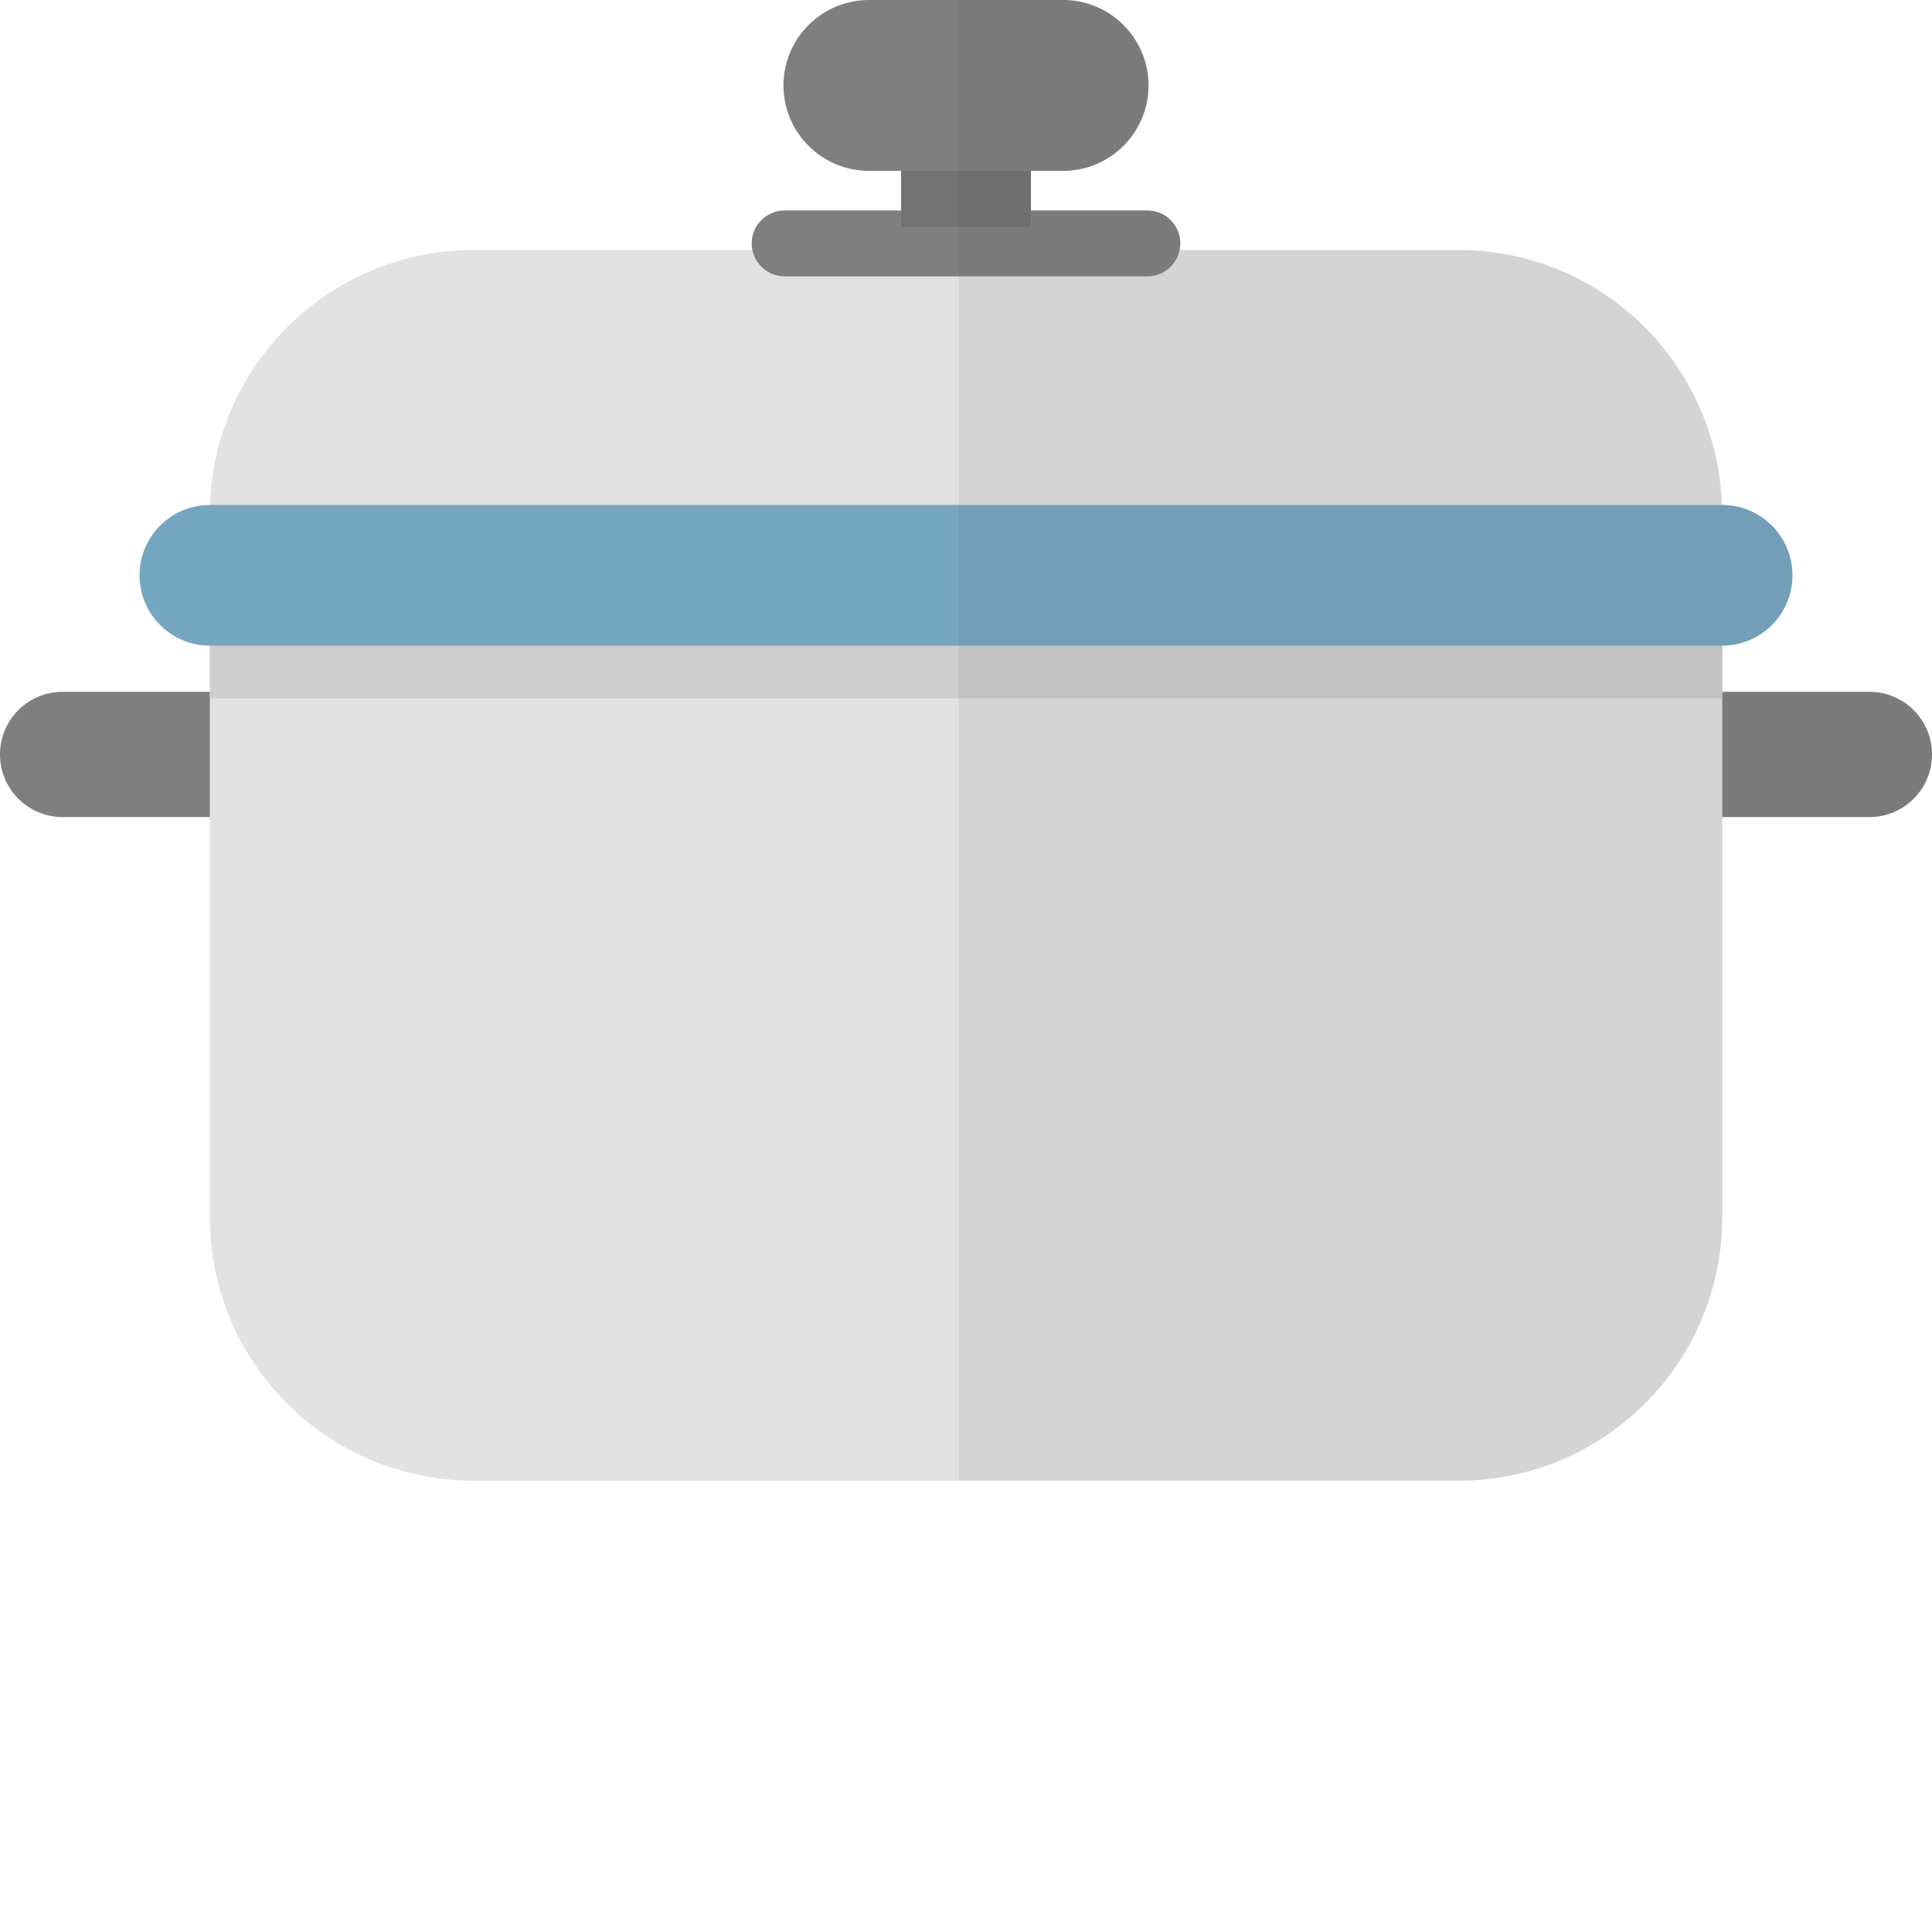
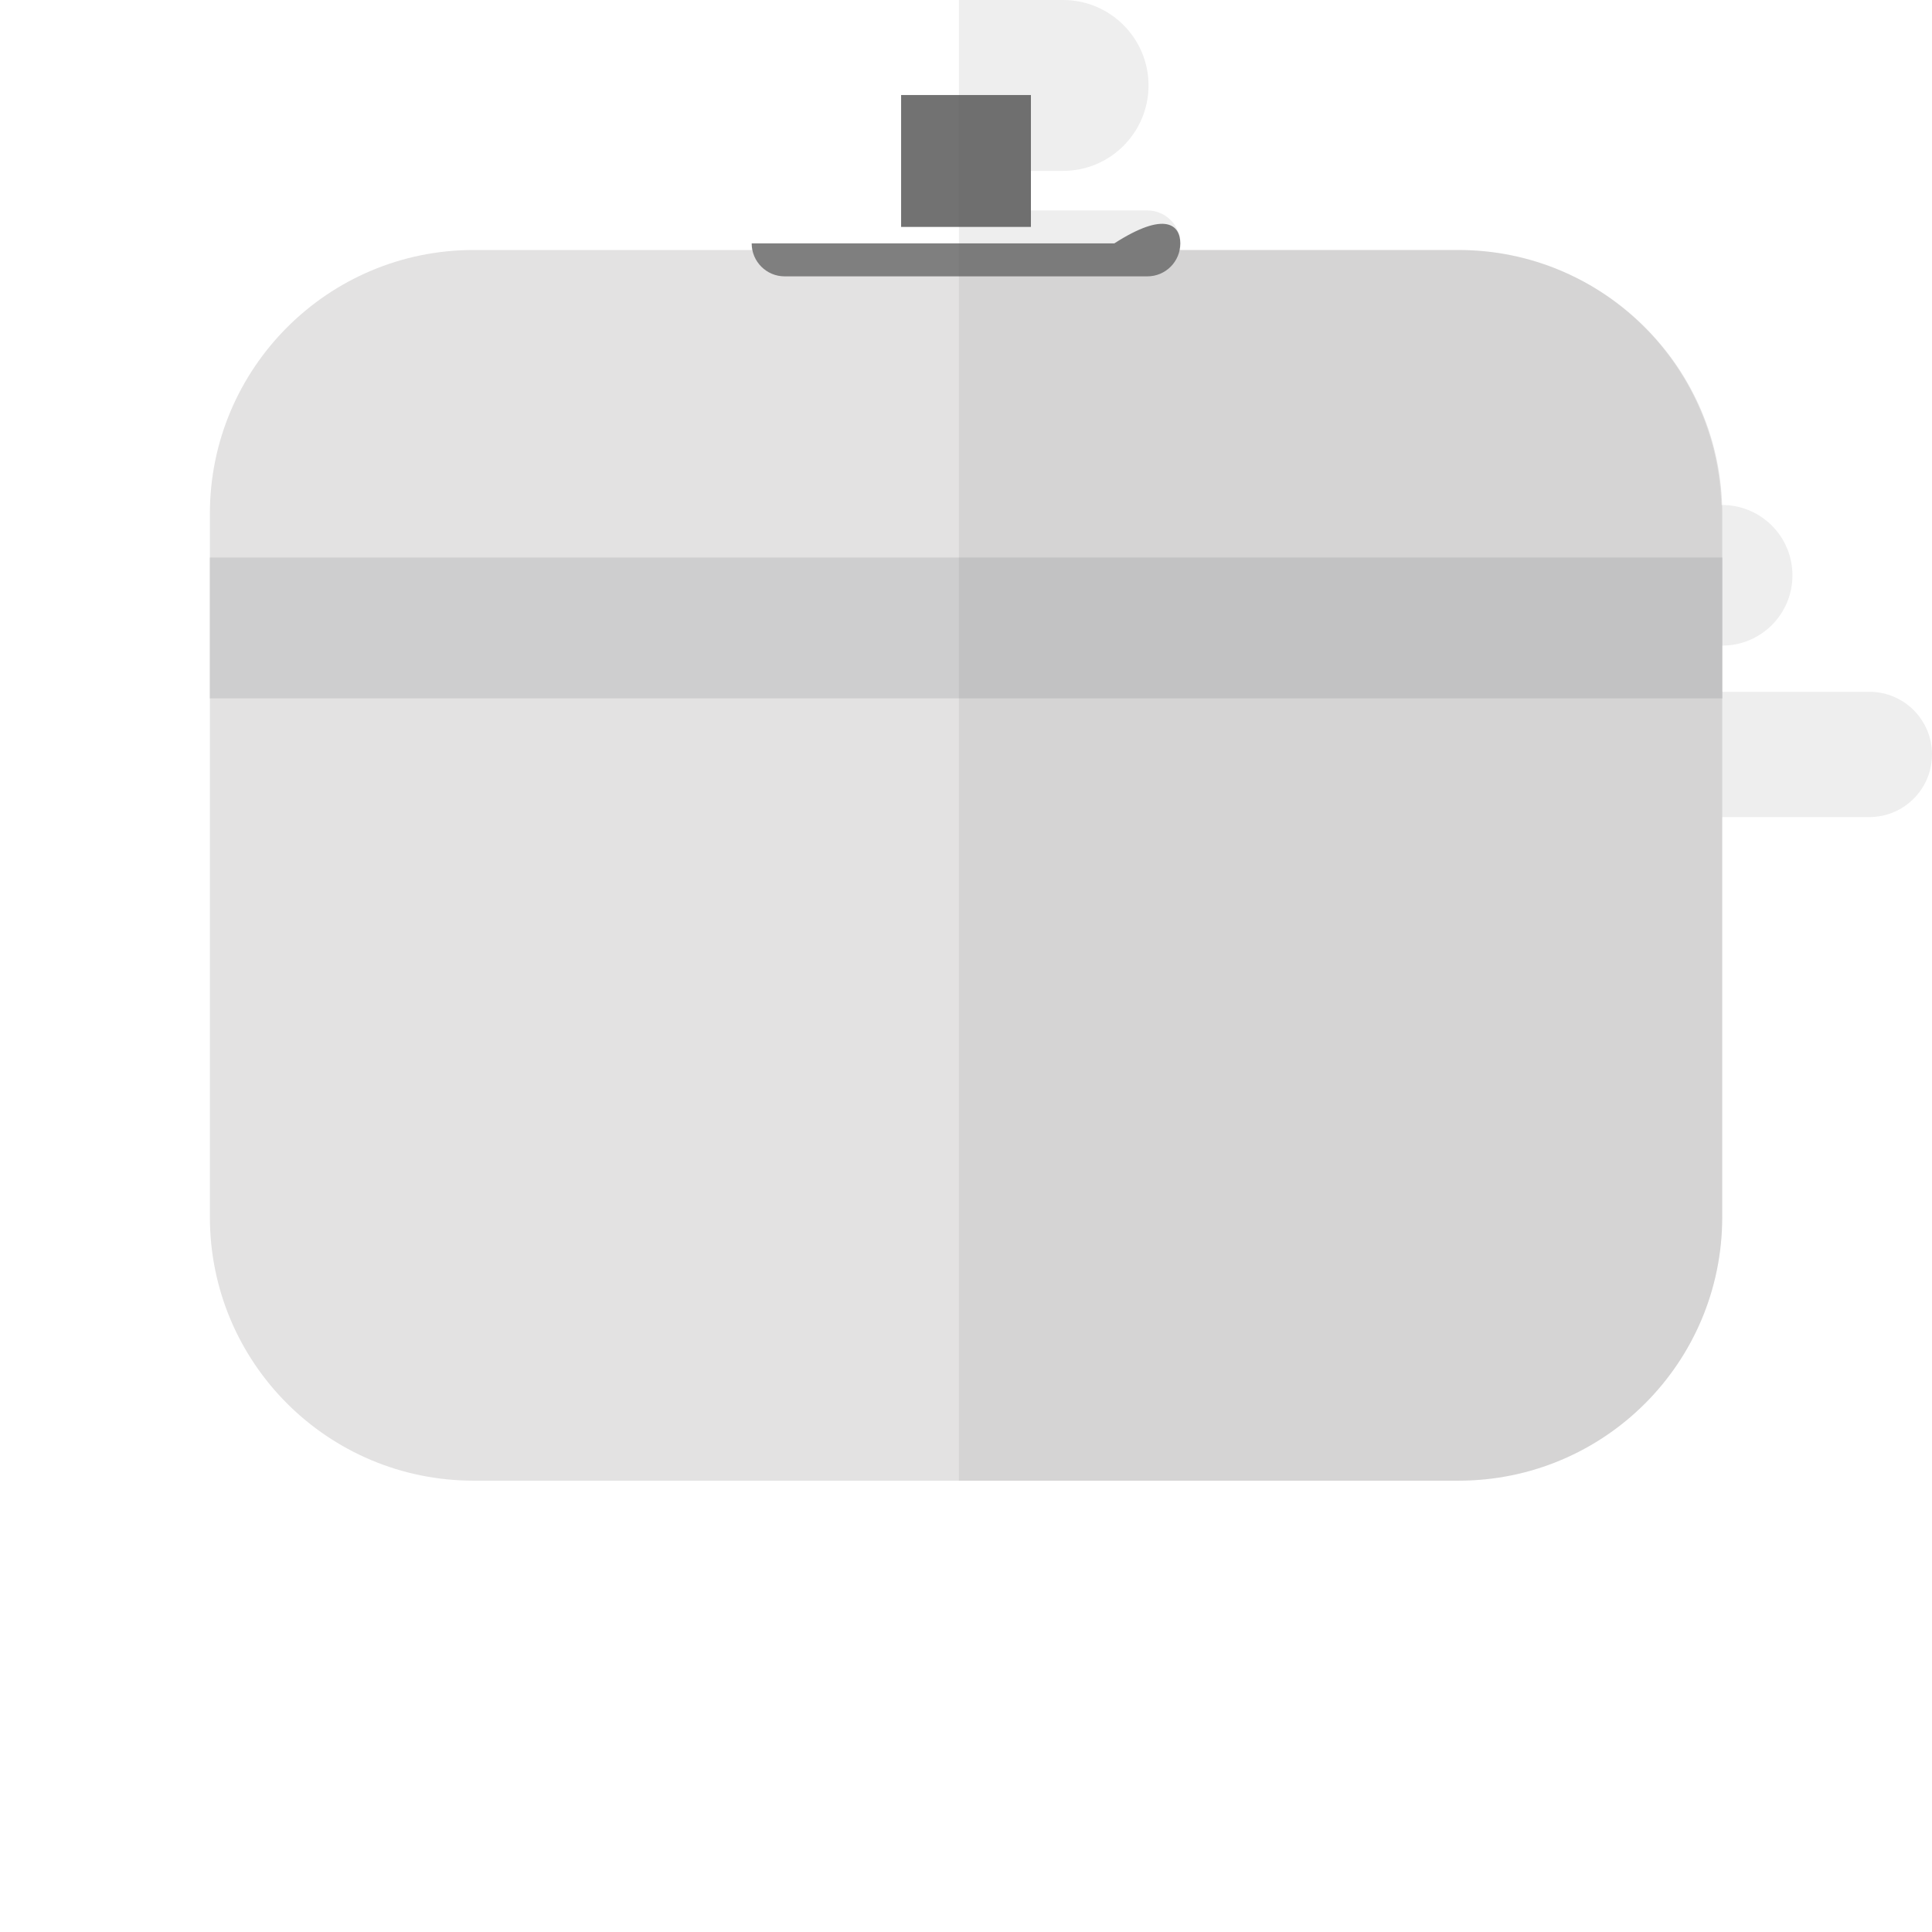
<svg xmlns="http://www.w3.org/2000/svg" version="1.1" id="_x34_" viewBox="0 0 512 512" xml:space="preserve">
  <g>
    <g>
-       <path style="fill:#7F7F7F;" d="M75.14,199.931c0,9.175-7.425,16.603-16.6,16.603H16.6c-9.175,0-16.6-7.428-16.6-16.603l0,0    c0-9.176,7.425-16.598,16.6-16.598H58.54C67.715,183.333,75.14,190.755,75.14,199.931L75.14,199.931z" />
-       <path style="fill:#7F7F7F;" d="M512,199.931c0,9.175-7.435,16.603-16.604,16.603h-41.939c-9.168,0-16.604-7.428-16.604-16.603l0,0    c0-9.176,7.435-16.598,16.604-16.598h41.939C504.565,183.333,512,190.755,512,199.931L512,199.931z" />
-     </g>
+       </g>
    <path style="fill:#E3E2E2;" d="M456.41,136.148v186.345c0,38.722-31.307,69.901-69.894,69.901h-261   c-38.582,0-69.895-31.178-69.895-69.901V136.148c0-38.581,31.313-69.895,69.895-69.895h261   C425.104,66.254,456.41,97.567,456.41,136.148z" />
    <rect x="55.621" y="147.75" style="fill:#CECECF;" width="400.789" height="37.323" />
-     <path style="fill:#75A6C2;" d="M475.017,152.476c0,10.285-8.346,18.633-18.645,18.633H55.634c-10.312,0-18.648-8.347-18.648-18.633   l0,0c0-10.312,8.337-18.652,18.648-18.652h400.738C466.671,133.824,475.017,142.164,475.017,152.476L475.017,152.476z" />
    <g>
-       <path style="fill:#7F7F7F;" d="M312.795,64.501c0,4.835-3.917,8.738-8.745,8.738h-96.103c-4.815,0-8.745-3.903-8.745-8.738l0,0    c0-4.834,3.93-8.732,8.745-8.732h96.103C308.878,55.769,312.795,59.667,312.795,64.501L312.795,64.501z" />
+       <path style="fill:#7F7F7F;" d="M312.795,64.501c0,4.835-3.917,8.738-8.745,8.738h-96.103c-4.815,0-8.745-3.903-8.745-8.738l0,0    h96.103C308.878,55.769,312.795,59.667,312.795,64.501L312.795,64.501z" />
      <rect x="238.804" y="25.182" style="fill:#727272;" width="34.401" height="34.954" />
-       <path style="fill:#7F7F7F;" d="M304.371,22.645c0,12.495-10.157,22.639-22.639,22.639h-51.429    c-12.507,0-22.678-10.145-22.678-22.639l0,0C207.626,10.144,217.796,0,230.303,0h51.429C294.214,0,304.371,10.144,304.371,22.645    L304.371,22.645z" />
    </g>
    <path style="opacity:0.1;fill:#565657;" d="M495.396,183.333H456.41v-12.237c10.299-0.012,18.607-8.347,18.607-18.619   c0-10.312-8.346-18.652-18.645-18.652h-0.193c-1.258-37.483-31.859-67.571-69.663-67.571h-74.081c0.128-0.59,0.36-1.124,0.36-1.753   c0-4.834-3.917-8.732-8.745-8.732h-30.844V45.284h8.527c12.481,0,22.639-10.145,22.639-22.639C304.371,10.144,294.214,0,281.732,0   h-27.609v392.394h132.393c38.587,0,69.894-31.178,69.894-69.901v-105.96h38.986c9.168,0,16.604-7.428,16.604-16.603   C512,190.755,504.565,183.333,495.396,183.333z" />
  </g>
</svg>